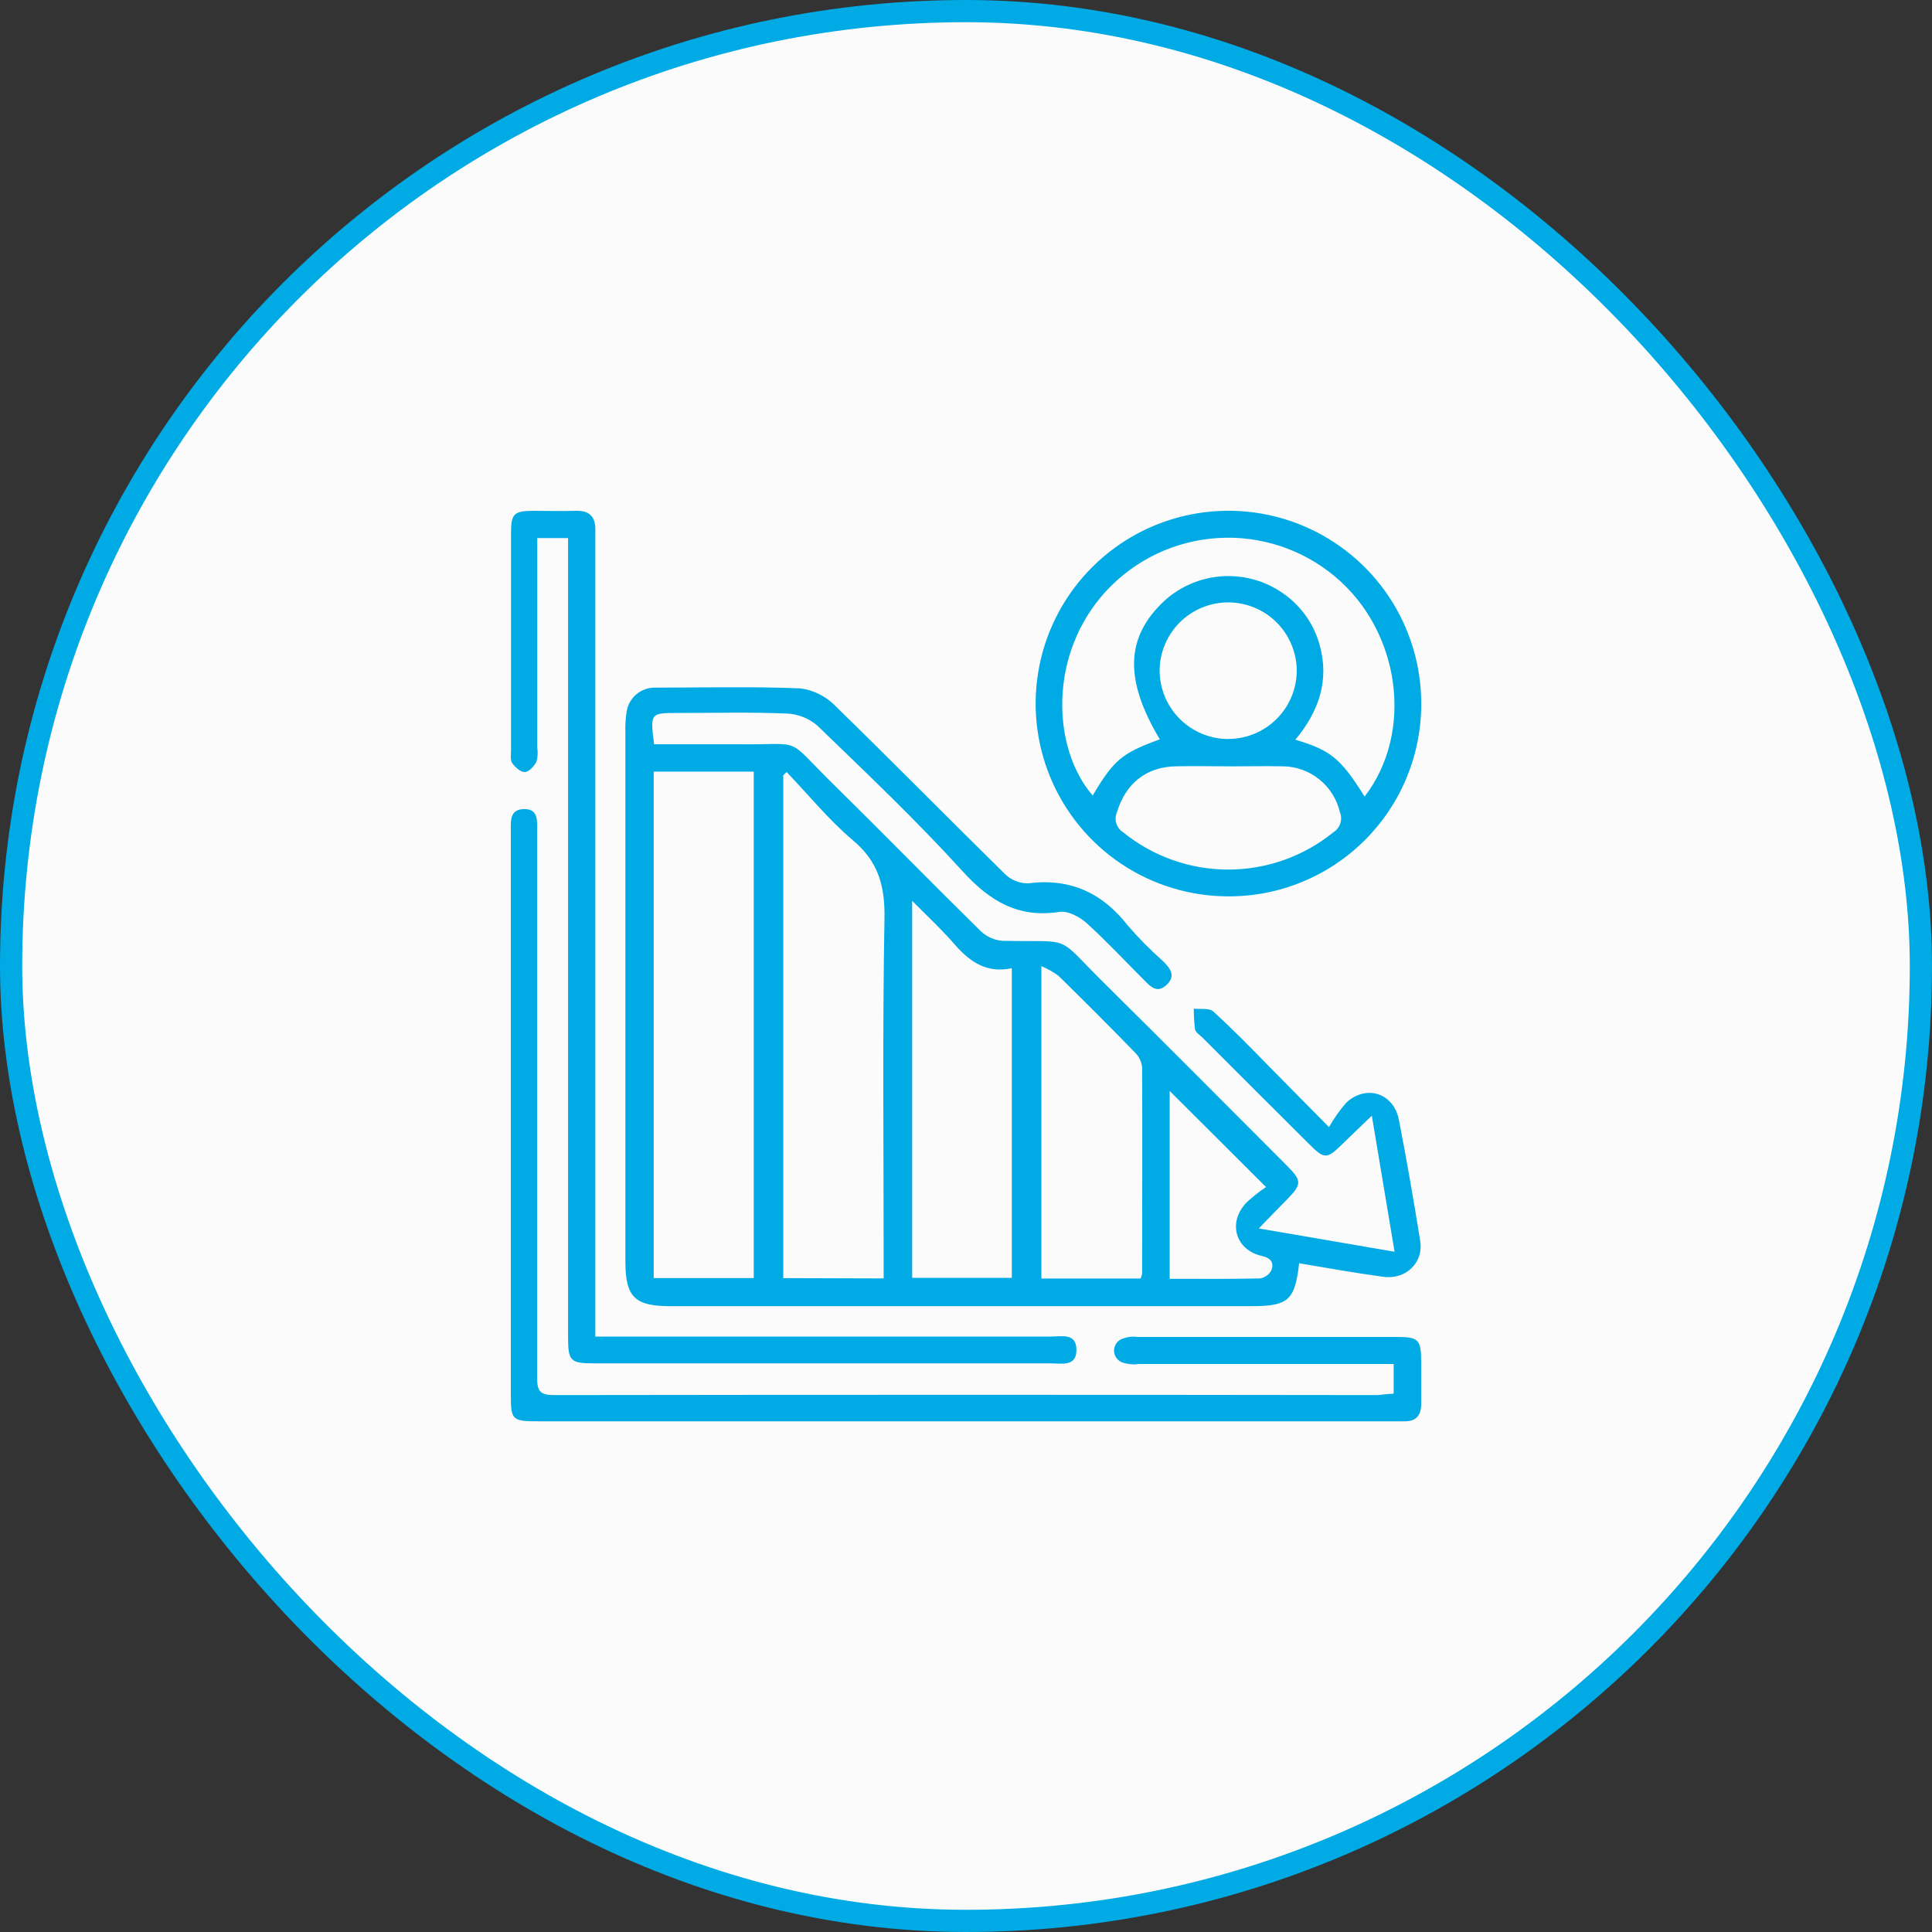
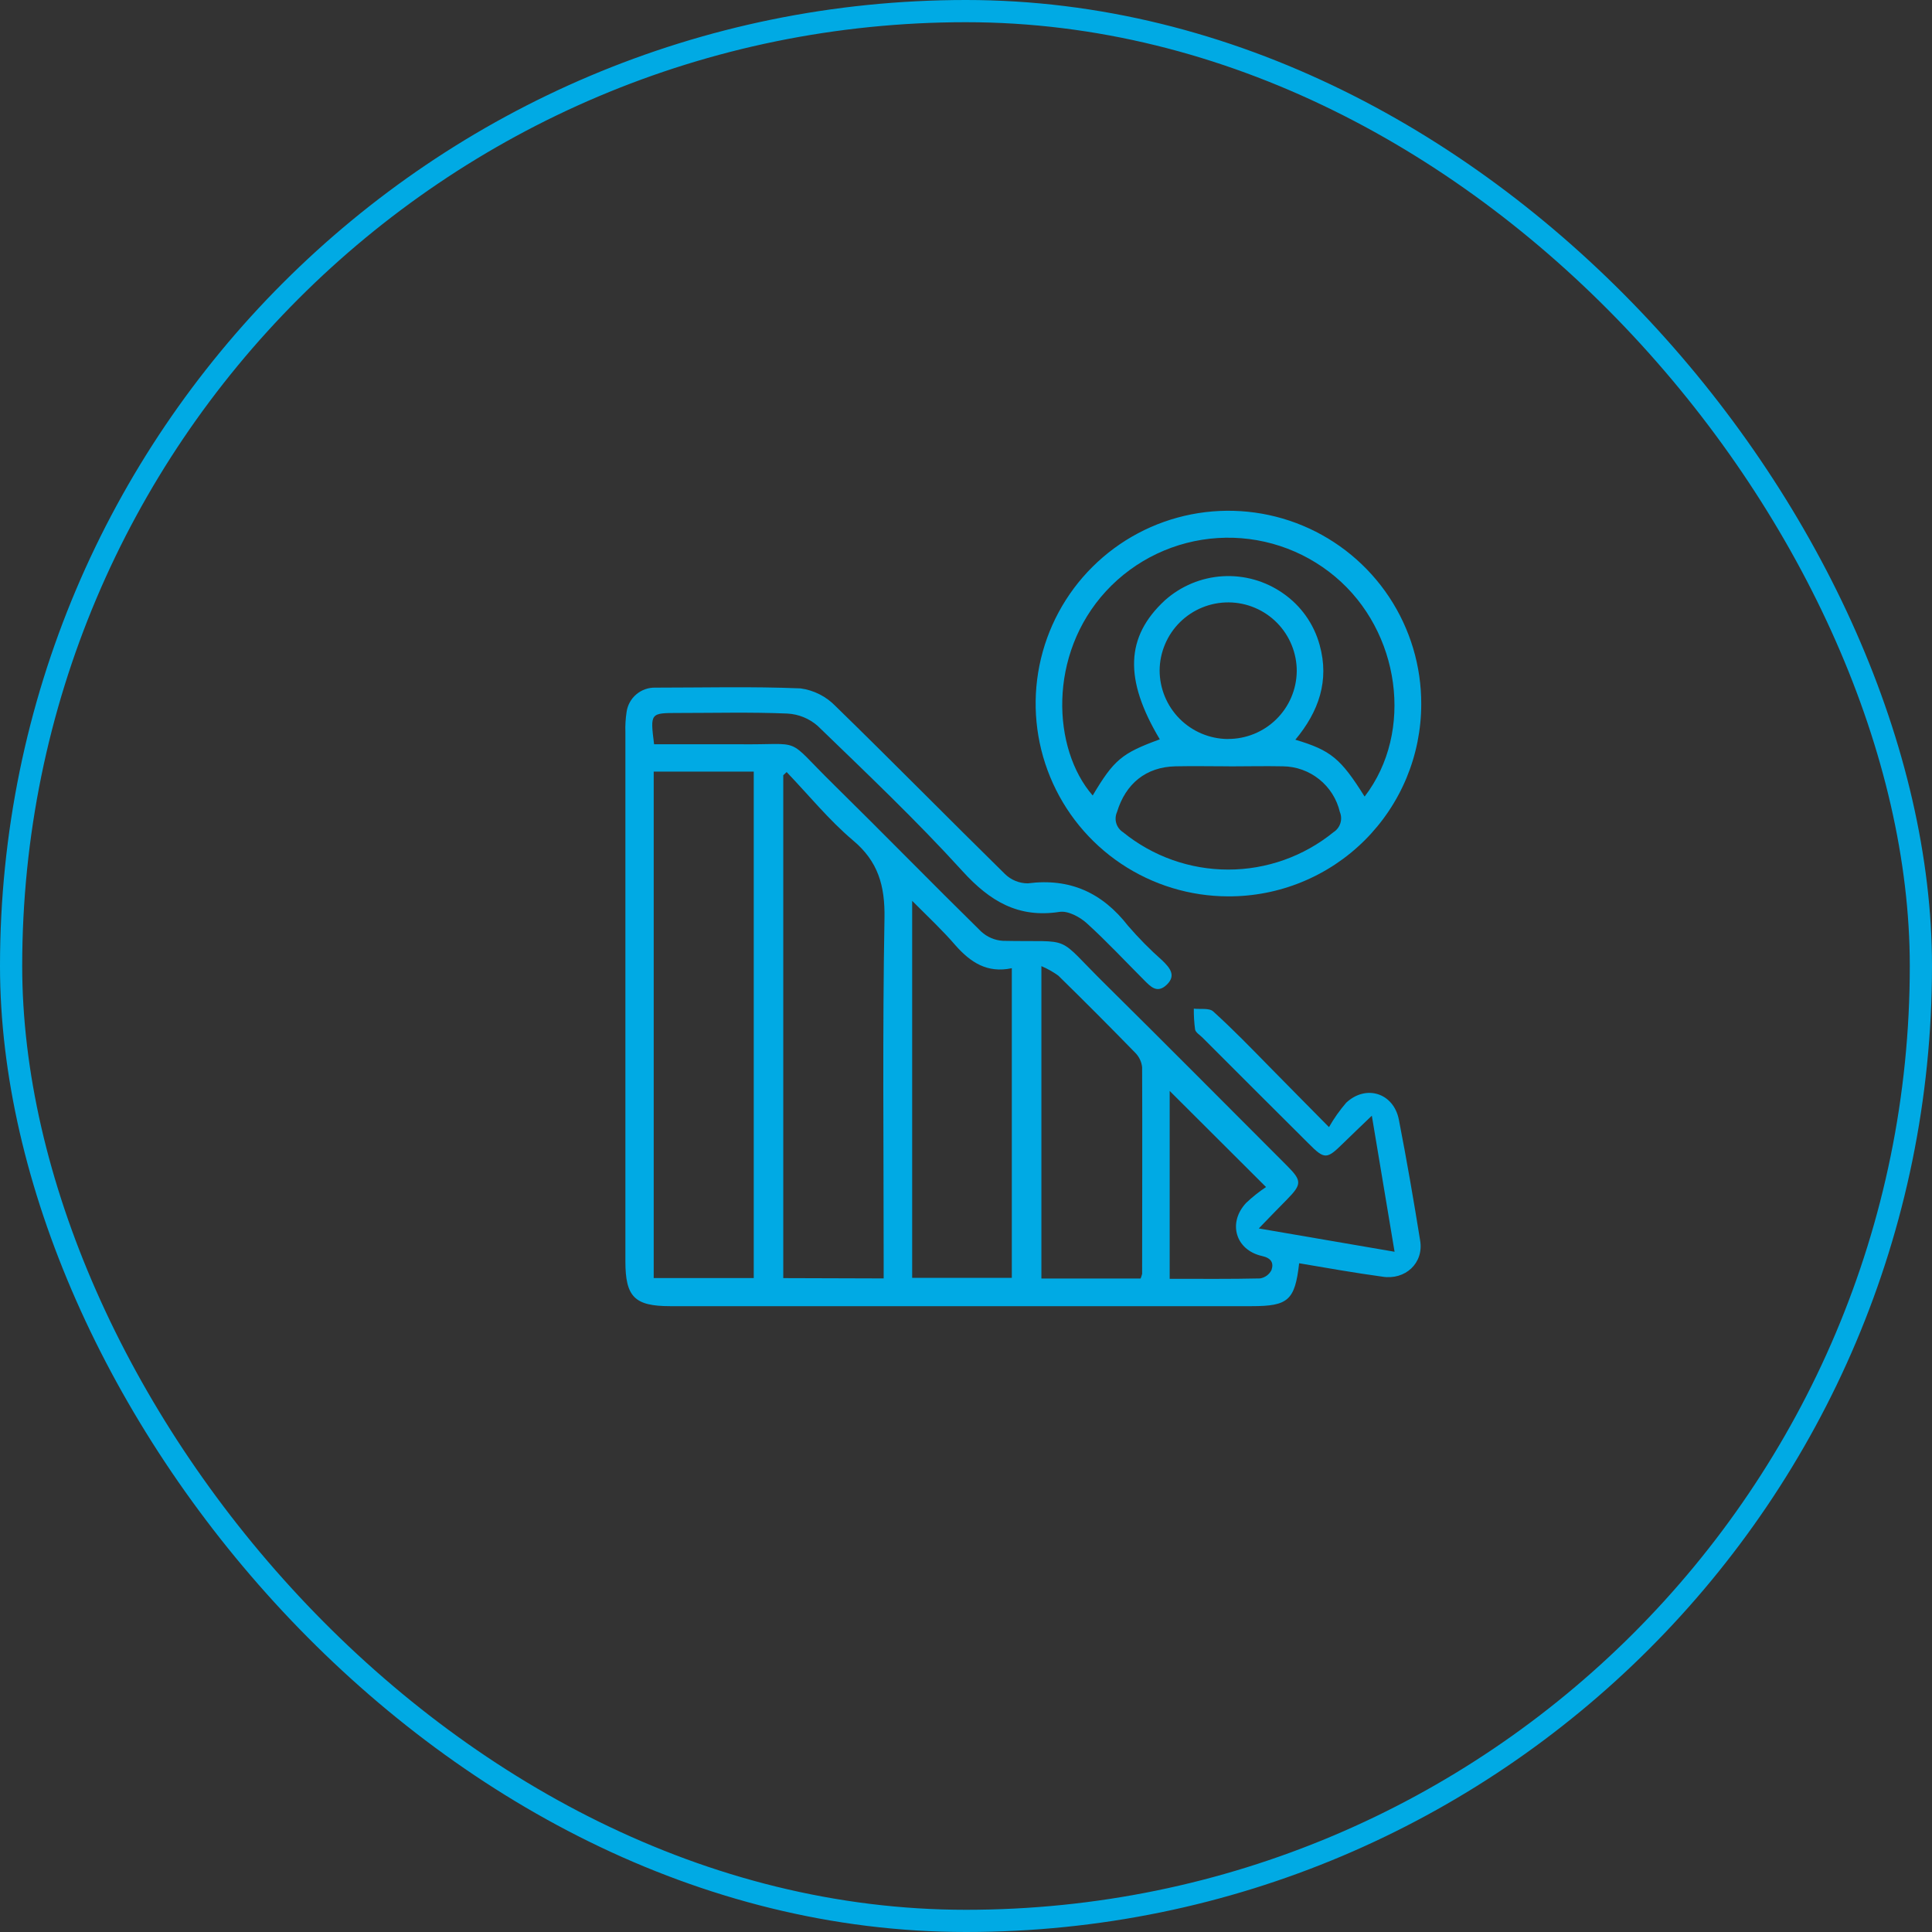
<svg xmlns="http://www.w3.org/2000/svg" width="87" height="87" viewBox="0 0 87 87" fill="none">
  <rect x="0" y="0" width="87" height="87" fill="#333333" stroke="none" />
-   <rect x="0.5" y="0.5" width="86" height="86" rx="43" fill="#FBFBFB" />
  <rect x="0.5" y="0.5" width="86" height="86" rx="43" stroke="#00AAE4" />
  <path d="M58.502 56.886C58.312 58.556 58.01 58.818 56.36 58.818H30.18C28.578 58.818 28.162 58.4 28.162 56.8C28.162 48.857 28.162 40.916 28.162 32.977C28.151 32.669 28.17 32.362 28.216 32.058C28.261 31.749 28.416 31.468 28.654 31.267C28.891 31.066 29.194 30.958 29.505 30.965C31.685 30.965 33.868 30.908 36.05 30.999C36.651 31.081 37.206 31.363 37.627 31.799C40.188 34.294 42.701 36.85 45.253 39.357C45.528 39.627 45.898 39.778 46.283 39.778C48.181 39.533 49.638 40.199 50.799 41.693C51.28 42.249 51.797 42.772 52.347 43.258C52.672 43.577 52.976 43.921 52.544 44.339C52.111 44.758 51.815 44.433 51.516 44.132C50.663 43.278 49.835 42.387 48.935 41.571C48.62 41.286 48.082 41.001 47.706 41.064C45.851 41.349 44.576 40.583 43.344 39.231C41.275 36.955 39.032 34.826 36.819 32.686C36.438 32.353 35.957 32.158 35.453 32.132C33.819 32.063 32.18 32.106 30.544 32.106C29.278 32.106 29.278 32.106 29.454 33.514C30.689 33.514 31.938 33.514 33.188 33.514C36.298 33.56 35.262 33.093 37.539 35.327C39.77 37.521 41.955 39.761 44.186 41.952C44.455 42.198 44.801 42.345 45.165 42.367C48.432 42.438 47.441 42.026 49.812 44.359C52.544 47.06 55.247 49.786 57.962 52.501C58.628 53.169 58.625 53.329 57.962 54.006C57.586 54.385 57.213 54.772 56.684 55.318L62.799 56.368C62.458 54.328 62.139 52.415 61.775 50.241C61.251 50.745 60.859 51.115 60.474 51.493C59.746 52.21 59.646 52.219 58.926 51.493C57.331 49.906 55.737 48.315 54.146 46.721C54.029 46.605 53.844 46.496 53.816 46.36C53.774 46.049 53.755 45.735 53.759 45.421C54.043 45.455 54.45 45.381 54.632 45.546C55.509 46.34 56.34 47.196 57.165 48.039C57.99 48.881 58.796 49.689 59.846 50.756C60.067 50.366 60.327 49.998 60.62 49.658C61.513 48.821 62.76 49.22 62.993 50.423C63.346 52.233 63.659 54.049 63.952 55.87C64.117 56.88 63.278 57.657 62.245 57.489C60.995 57.318 59.775 57.102 58.502 56.886ZM33.942 34.747H29.437V57.552H33.942V34.747ZM39.792 57.569V56.715C39.792 51.593 39.738 46.471 39.829 41.349C39.855 39.889 39.545 38.788 38.407 37.84C37.322 36.921 36.414 35.8 35.424 34.767L35.271 34.909V57.555L39.792 57.569ZM41.076 40.566V57.543H45.563V43.599C44.453 43.836 43.705 43.332 43.036 42.581C42.467 41.918 41.827 41.317 41.076 40.566ZM51.363 57.572C51.391 57.504 51.414 57.435 51.431 57.364C51.431 54.262 51.445 51.16 51.431 48.056C51.404 47.808 51.292 47.577 51.115 47.401C49.977 46.233 48.823 45.076 47.655 43.932C47.418 43.762 47.164 43.619 46.895 43.506V57.572H51.363ZM57.011 53.454L52.672 49.126V57.586C54.052 57.586 55.398 57.6 56.741 57.569C56.85 57.551 56.954 57.508 57.044 57.443C57.133 57.378 57.206 57.292 57.256 57.193C57.364 56.877 57.256 56.655 56.829 56.559C55.634 56.291 55.276 55.059 56.118 54.165C56.395 53.903 56.694 53.665 57.011 53.454Z" fill="#00AAE4" />
  <path d="M55.303 40.364C53.586 40.361 51.907 39.849 50.481 38.892C49.054 37.935 47.944 36.576 47.29 34.987C46.636 33.399 46.468 31.652 46.807 29.968C47.146 28.284 47.977 26.738 49.195 25.527C50.413 24.315 51.963 23.492 53.648 23.162C55.334 22.832 57.08 23.009 58.665 23.671C60.25 24.334 61.603 25.451 62.553 26.883C63.502 28.314 64.006 29.995 64 31.713C63.999 32.853 63.773 33.981 63.336 35.033C62.898 36.086 62.256 37.041 61.448 37.845C60.64 38.649 59.682 39.285 58.627 39.717C57.573 40.15 56.443 40.369 55.303 40.364ZM61.459 35.859C63.684 32.951 63.055 28.427 60.127 25.971C58.653 24.731 56.758 24.107 54.836 24.228C52.914 24.349 51.113 25.205 49.806 26.62C47.173 29.48 47.387 33.734 49.205 35.822C50.164 34.212 50.514 33.919 52.227 33.293C50.611 30.587 50.682 28.674 52.458 27.032C53.178 26.389 54.095 26.007 55.059 25.949C56.023 25.891 56.979 26.16 57.771 26.714C58.579 27.27 59.165 28.095 59.424 29.041C59.874 30.649 59.384 32.046 58.331 33.31C59.928 33.788 60.372 34.152 61.444 35.862L61.459 35.859ZM55.349 34.508C54.544 34.508 53.741 34.491 52.936 34.508C51.604 34.536 50.688 35.29 50.301 36.565C50.23 36.724 50.217 36.902 50.266 37.069C50.315 37.235 50.423 37.379 50.568 37.473C51.908 38.563 53.582 39.158 55.309 39.158C57.036 39.158 58.71 38.563 60.05 37.473C60.197 37.38 60.306 37.237 60.358 37.071C60.41 36.905 60.402 36.726 60.335 36.565C60.199 35.985 59.873 35.468 59.409 35.095C58.945 34.722 58.369 34.515 57.774 34.508C56.943 34.491 56.137 34.511 55.335 34.511L55.349 34.508ZM55.289 33.276C56.103 33.281 56.887 32.964 57.468 32.394C58.05 31.825 58.383 31.048 58.394 30.234C58.397 29.828 58.319 29.426 58.166 29.051C58.014 28.675 57.788 28.333 57.504 28.045C57.219 27.756 56.88 27.526 56.506 27.369C56.133 27.211 55.732 27.129 55.326 27.126C54.921 27.124 54.519 27.201 54.143 27.354C53.768 27.506 53.426 27.732 53.137 28.016C52.849 28.301 52.619 28.64 52.462 29.014C52.304 29.387 52.221 29.788 52.219 30.194C52.222 31.006 52.544 31.785 53.115 32.362C53.687 32.939 54.463 33.268 55.275 33.279L55.289 33.276Z" fill="#00AAE4" />
-   <path d="M62.759 62.757V61.422H51.294C51.061 61.457 50.823 61.439 50.597 61.371C50.474 61.34 50.365 61.269 50.287 61.169C50.209 61.069 50.166 60.946 50.166 60.819C50.166 60.692 50.209 60.569 50.287 60.469C50.365 60.369 50.474 60.297 50.597 60.267C50.797 60.194 51.012 60.173 51.223 60.204H62.89C63.878 60.204 63.994 60.324 63.997 61.305C63.997 61.946 63.997 62.586 63.997 63.226C63.997 63.761 63.747 64.017 63.215 64.003C63.05 64.003 62.885 64.003 62.717 64.003H24.226C23.068 64.003 23.003 63.943 23.003 62.813V37.487C23.003 37.018 22.923 36.429 23.617 36.434C24.266 36.434 24.187 37.004 24.187 37.45C24.187 38.517 24.187 39.584 24.187 40.652C24.187 47.788 24.187 54.925 24.187 62.062C24.187 62.648 24.34 62.822 24.938 62.822C37.315 62.805 49.69 62.805 62.065 62.822C62.27 62.794 62.478 62.774 62.759 62.757Z" fill="#00AAE4" />
-   <path d="M26.802 60.187H27.832C34.326 60.187 40.821 60.187 47.316 60.187C47.78 60.187 48.455 60.013 48.472 60.756C48.497 61.564 47.797 61.393 47.308 61.393C40.459 61.393 33.609 61.393 26.756 61.393C25.681 61.393 25.581 61.291 25.581 60.212V24.229H24.193V33.674C24.227 33.885 24.215 34.1 24.156 34.306C24.047 34.505 23.82 34.761 23.632 34.767C23.444 34.772 23.194 34.547 23.063 34.36C22.969 34.229 23.012 33.993 23.012 33.805C23.012 30.534 23.012 27.264 23.012 23.993C23.012 23.139 23.145 23.008 24.002 23.003C24.642 23.003 25.282 23.023 25.923 23.003C26.563 22.983 26.831 23.287 26.808 23.905C26.808 24.141 26.808 24.38 26.808 24.616V60.187H26.802Z" fill="#00AAE4" />
</svg>